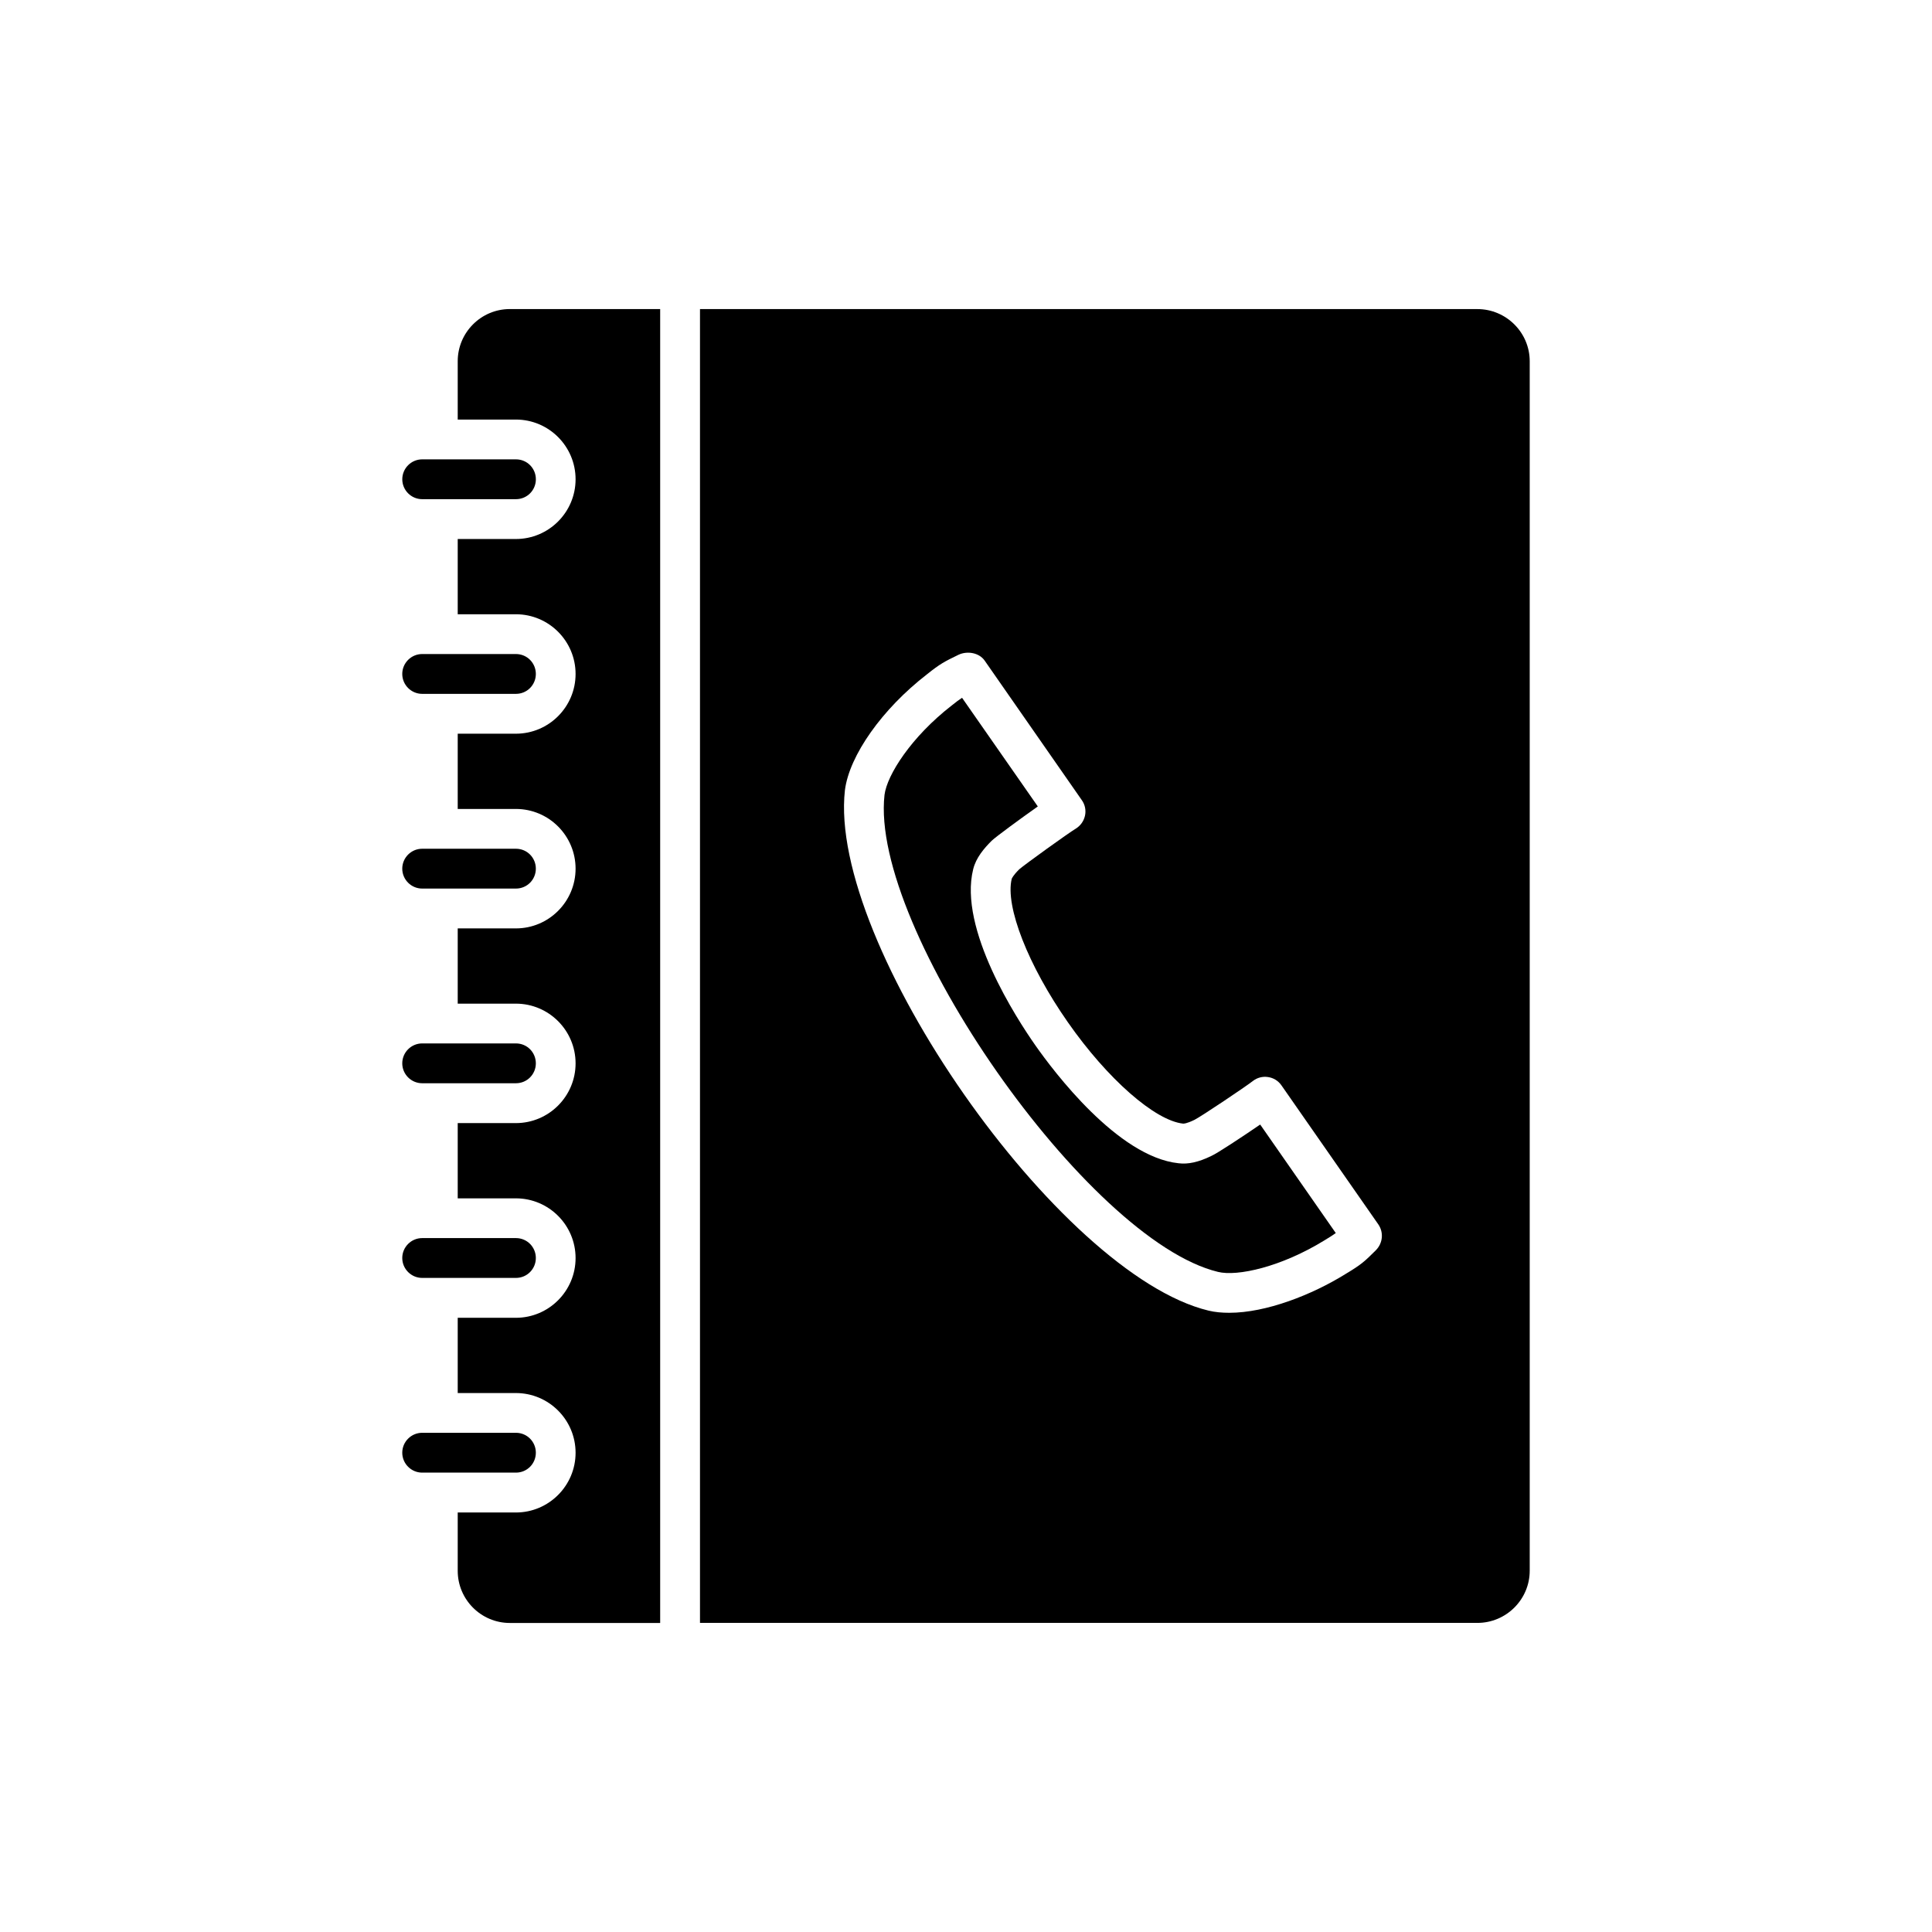
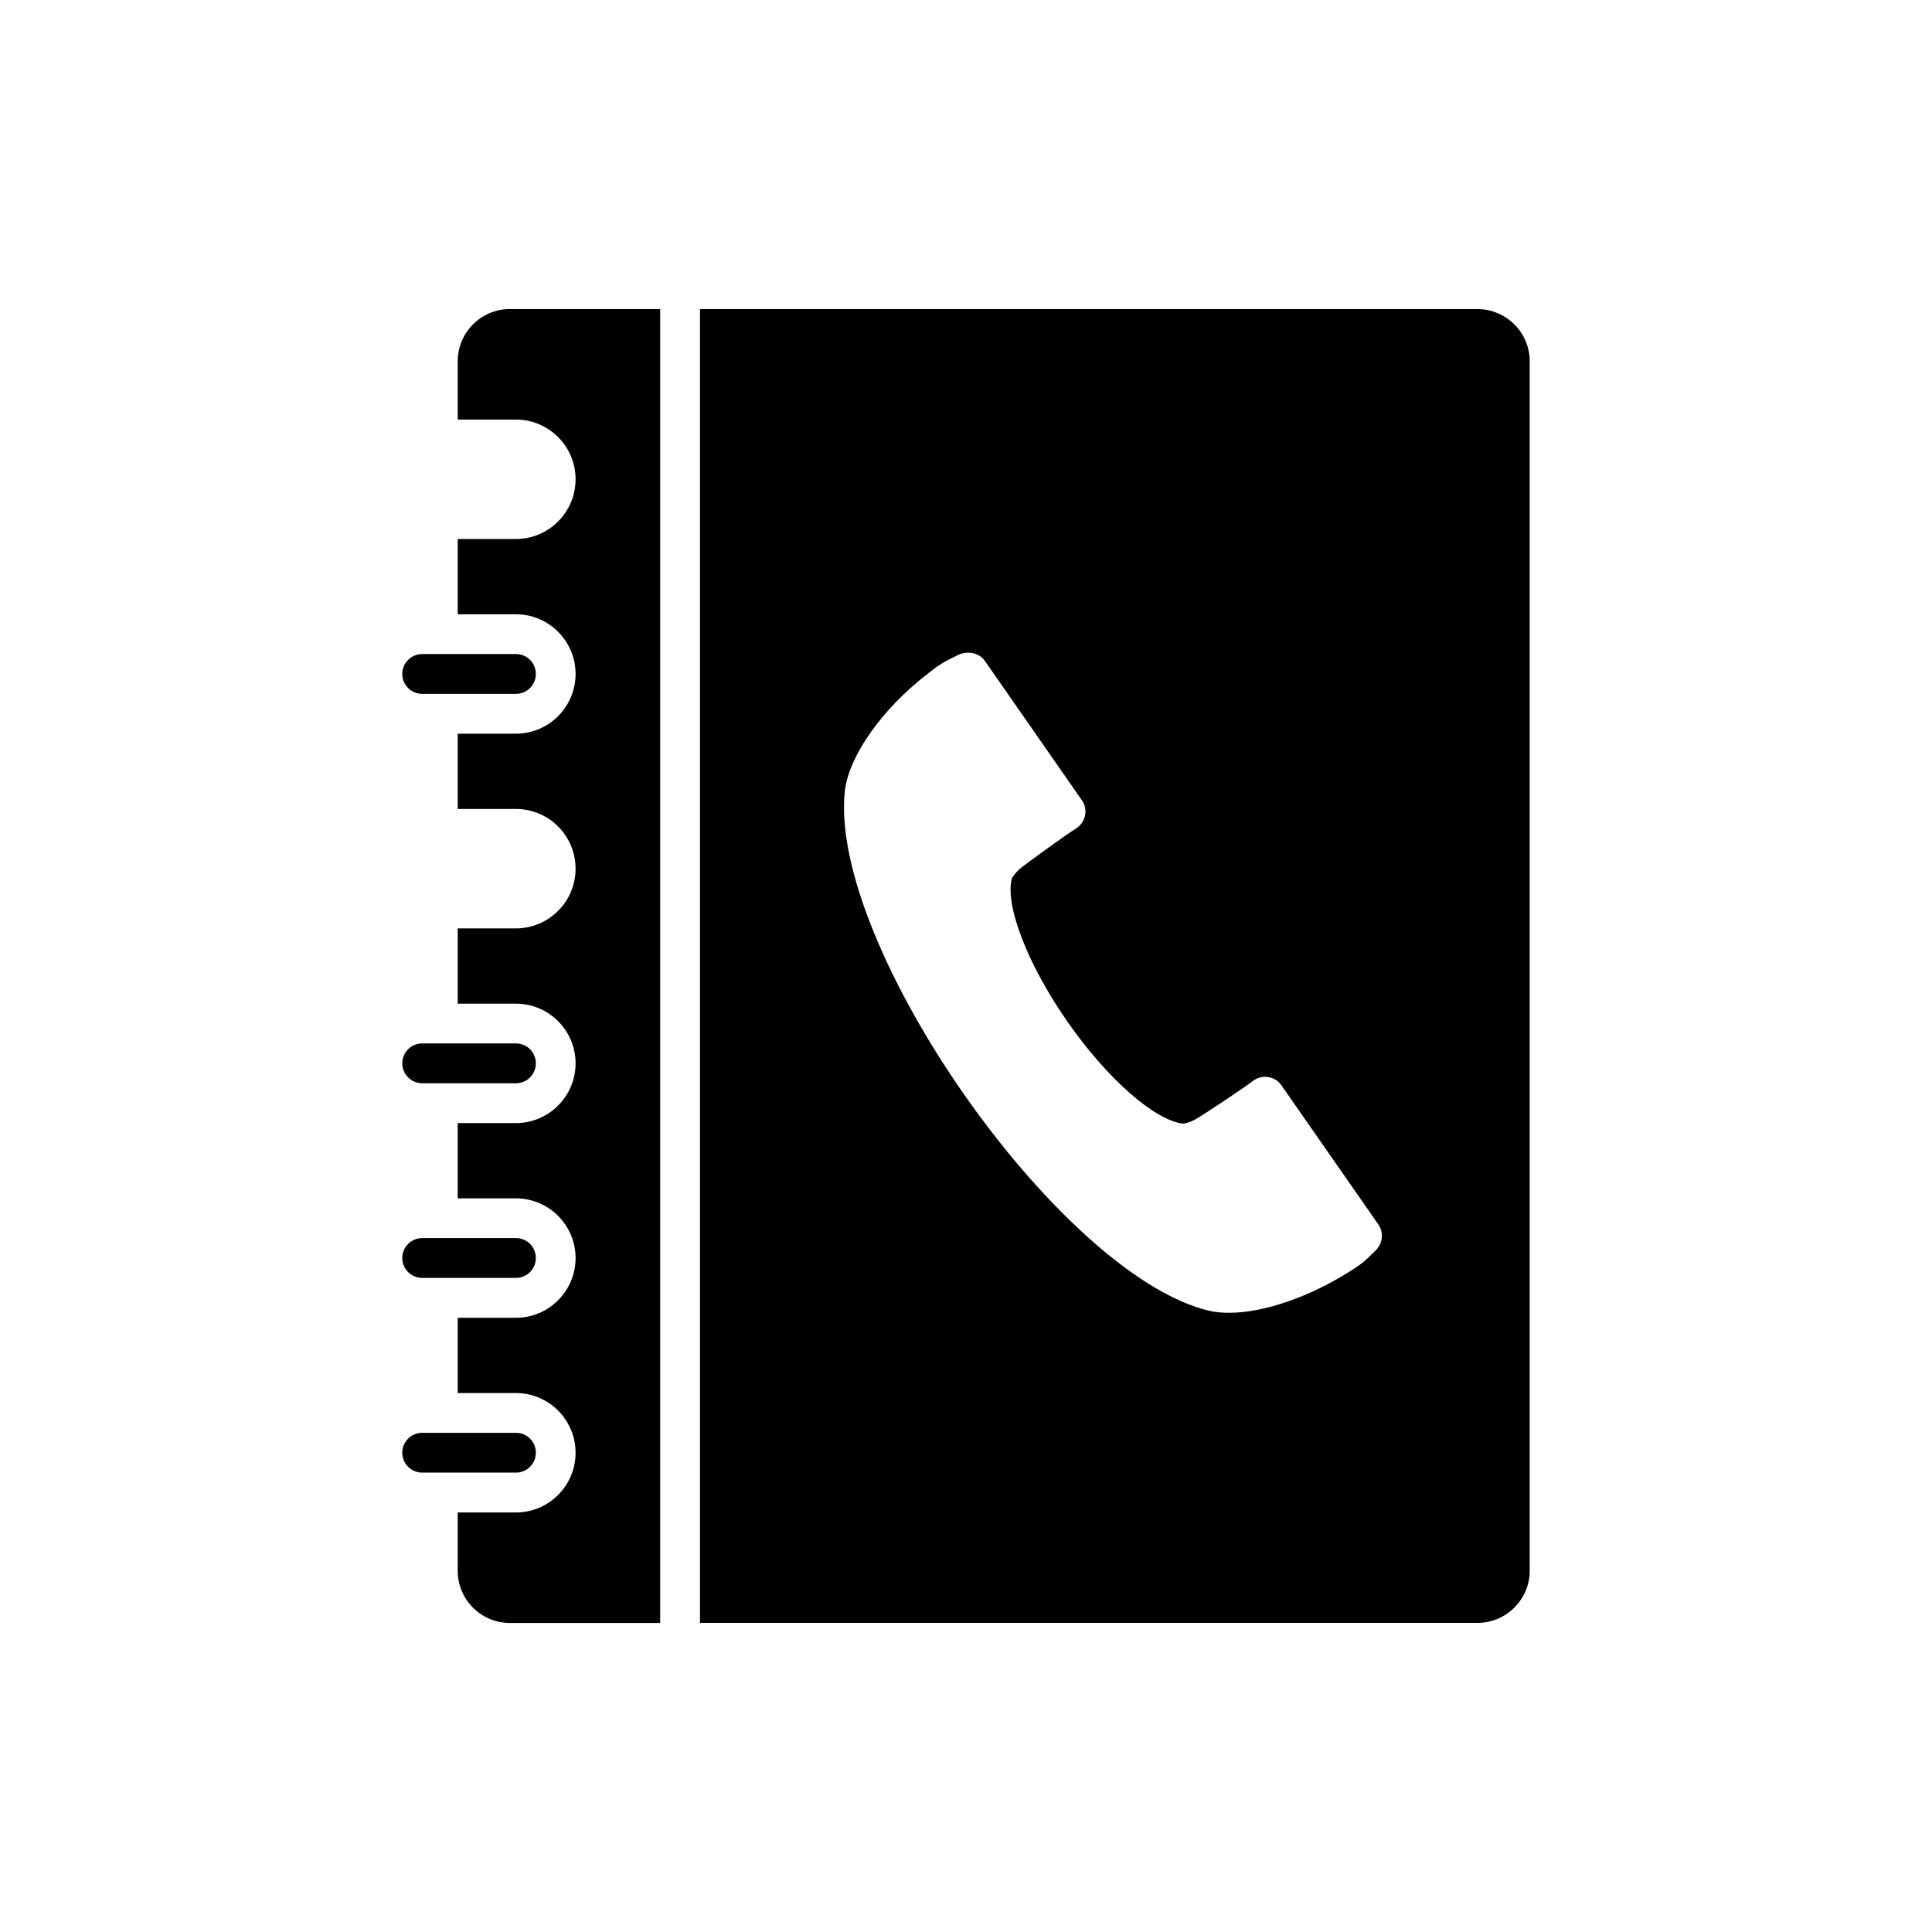
<svg xmlns="http://www.w3.org/2000/svg" fill="#000000" width="800px" height="800px" version="1.1" viewBox="144 144 512 512">
  <g>
    <path d="m549.39 560.27v-320.54c0-7.598-6.227-13.82-13.875-13.82l-206.01-0.004v348.18h206.01c7.648 0 13.875-6.227 13.875-13.82zm-40.727-84.988c-3.164 3.164-3.957 3.852-8.07 6.332-8.914 5.539-21.051 10.289-30.809 10.289-1.953 0-3.797-0.16-5.539-0.582-39.668-9.605-100.92-97.23-96.332-137.91 1.16-9.18 9.863-21.523 21.734-30.703 3.488-2.797 4.641-3.375 8.34-5.172 2.316-1.109 5.488-0.582 6.957 1.531l25.746 36.98c0.844 1.16 1.16 2.691 0.844 4.113-0.316 1.426-1.16 2.637-2.426 3.43-1.793 1.055-13.609 9.547-15.035 10.816-1.637 1.637-1.898 2.375-1.953 2.481-1.793 7.281 4.332 22.949 14.883 38.035 10.492 15.035 23.102 26.062 30.547 26.852 0.102 0 0.84 0.051 3-1.004 1.793-0.898 13.664-8.863 15.465-10.289 1.156-0.898 2.578-1.266 4.004-1.055 1.484 0.211 2.742 1.004 3.586 2.215l25.691 36.875c1.43 2.117 1.16 4.914-0.633 6.762z" />
-     <path d="m464.95 450.37c-3.293 1.598-6.078 2.227-8.621 1.906-16.098-1.695-33.141-24.383-37.977-31.293-4.859-6.938-20.395-30.797-16.449-46.629 0.762-3.09 2.902-5.543 4.887-7.535 1.23-1.164 7.625-5.836 12.238-9.102l-20.074-28.793c-0.781 0.496-1.547 1.082-2.789 2.074-10.672 8.293-17.098 18.371-17.762 23.656-3.973 35.32 53.832 118.06 88.371 126.41 5.102 1.266 16.762-1.277 28.328-8.426 1.367-0.832 2.199-1.355 2.891-1.863l-20.031-28.758c-4.668 3.188-11.367 7.641-13.012 8.355z" />
    <path d="m265.3 239.73v15.457h15.406c8.758 0 15.828 7.121 15.828 15.828 0 8.703-7.07 15.828-15.828 15.828h-15.406v19.941h15.406c8.758 0 15.828 7.121 15.828 15.828 0 8.703-7.07 15.828-15.828 15.828h-15.406v19.941h15.406c8.758 0 15.828 7.121 15.828 15.828 0 8.703-7.07 15.828-15.828 15.828h-15.406v19.941h15.406c8.758 0 15.828 7.121 15.828 15.828 0 8.703-7.07 15.828-15.828 15.828h-15.406v19.941h15.406c8.758 0 15.828 7.121 15.828 15.828 0 8.703-7.07 15.828-15.828 15.828h-15.406v19.941h15.406c8.758 0 15.828 7.121 15.828 15.828 0 8.703-7.07 15.828-15.828 15.828h-15.406v15.457c0 7.598 6.172 13.82 13.82 13.82h39.832v-348.2h-39.832c-7.648 0-13.82 6.227-13.82 13.824z" />
-     <path d="m250.61 271.01c0 2.902 2.367 5.277 5.277 5.277h24.848c2.953 0 5.277-2.375 5.277-5.277 0-2.902-2.32-5.277-5.277-5.277h-24.848c-2.906 0-5.277 2.375-5.277 5.277z" />
    <path d="m255.88 327.88h24.848c2.953 0 5.277-2.375 5.277-5.277 0-2.902-2.32-5.277-5.277-5.277h-24.848c-2.906 0-5.277 2.375-5.277 5.277 0 2.902 2.371 5.277 5.277 5.277z" />
-     <path d="m255.88 379.48h24.848c2.953 0 5.277-2.375 5.277-5.277 0-2.902-2.32-5.277-5.277-5.277h-24.848c-2.906 0-5.277 2.375-5.277 5.277 0 2.902 2.371 5.277 5.277 5.277z" />
    <path d="m255.88 431.07h24.848c2.953 0 5.277-2.375 5.277-5.277 0-2.902-2.32-5.277-5.277-5.277h-24.848c-2.906 0-5.277 2.375-5.277 5.277 0 2.906 2.371 5.277 5.277 5.277z" />
    <path d="m255.88 482.66h24.848c2.953 0 5.277-2.375 5.277-5.277 0-2.902-2.32-5.277-5.277-5.277h-24.848c-2.906 0-5.277 2.375-5.277 5.277 0 2.902 2.371 5.277 5.277 5.277z" />
    <path d="m255.88 534.26h24.848c2.953 0 5.277-2.375 5.277-5.277s-2.32-5.277-5.277-5.277h-24.848c-2.906 0-5.277 2.375-5.277 5.277s2.371 5.277 5.277 5.277z" />
  </g>
</svg>